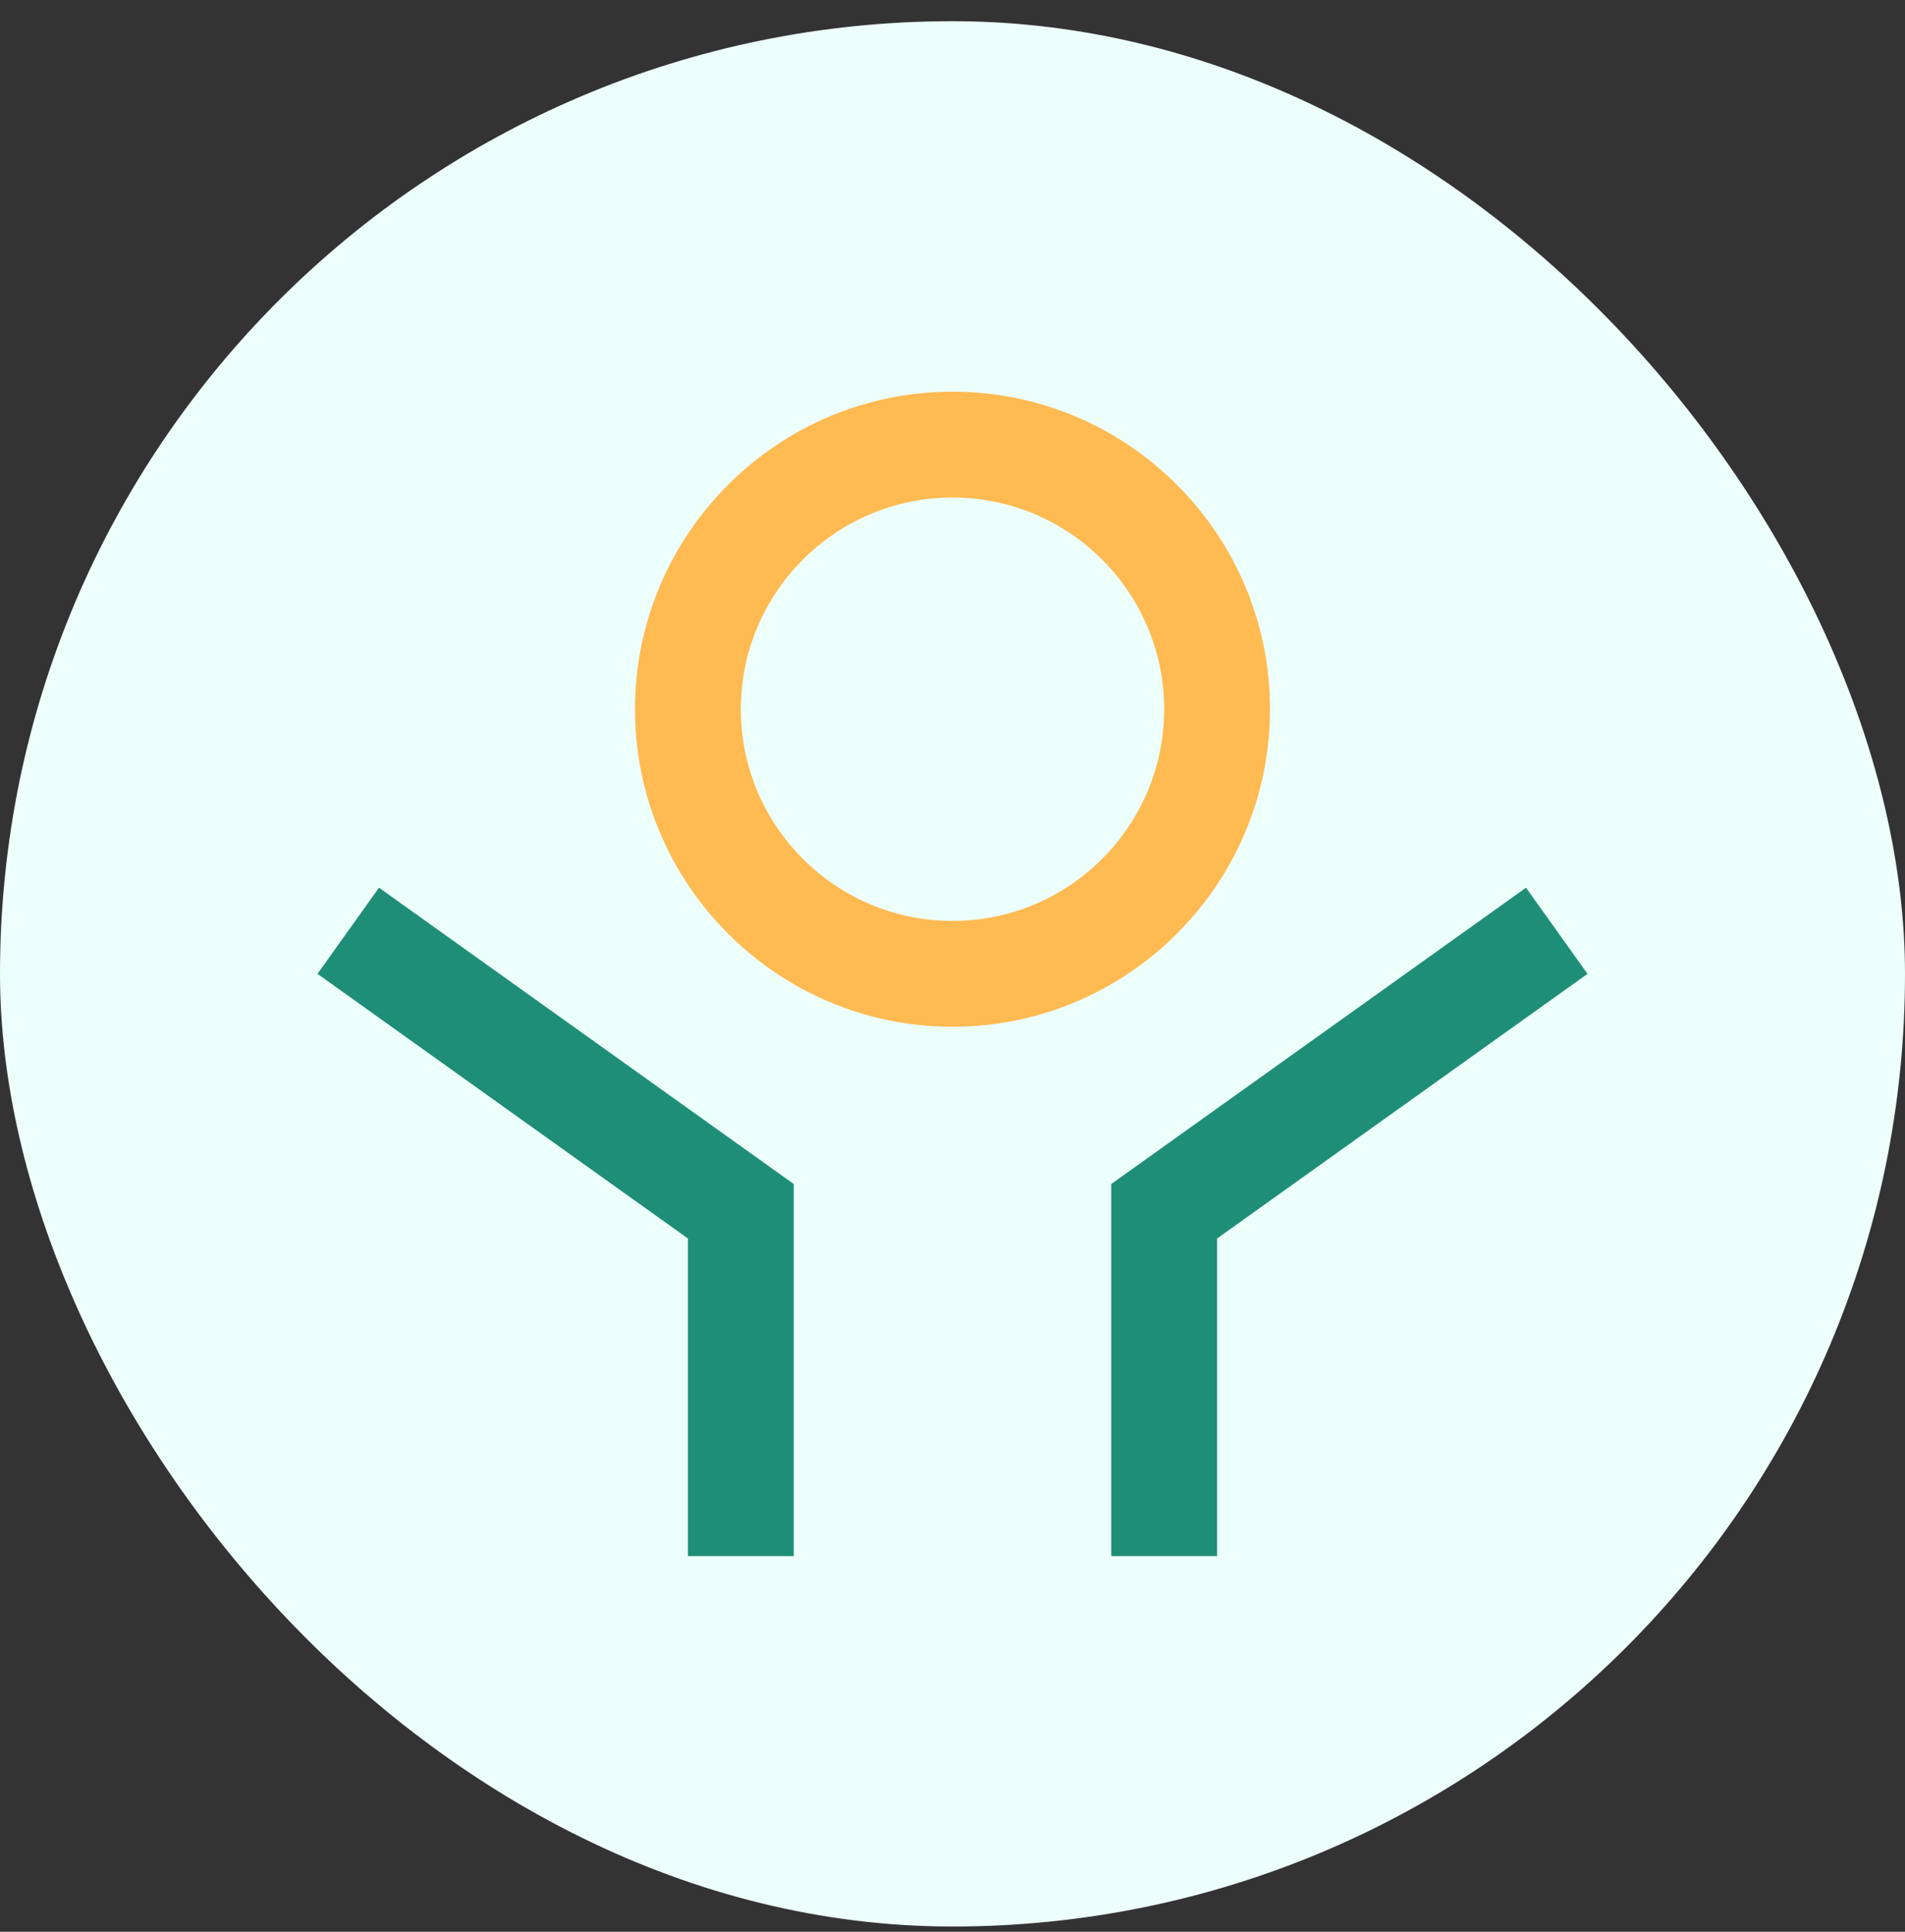
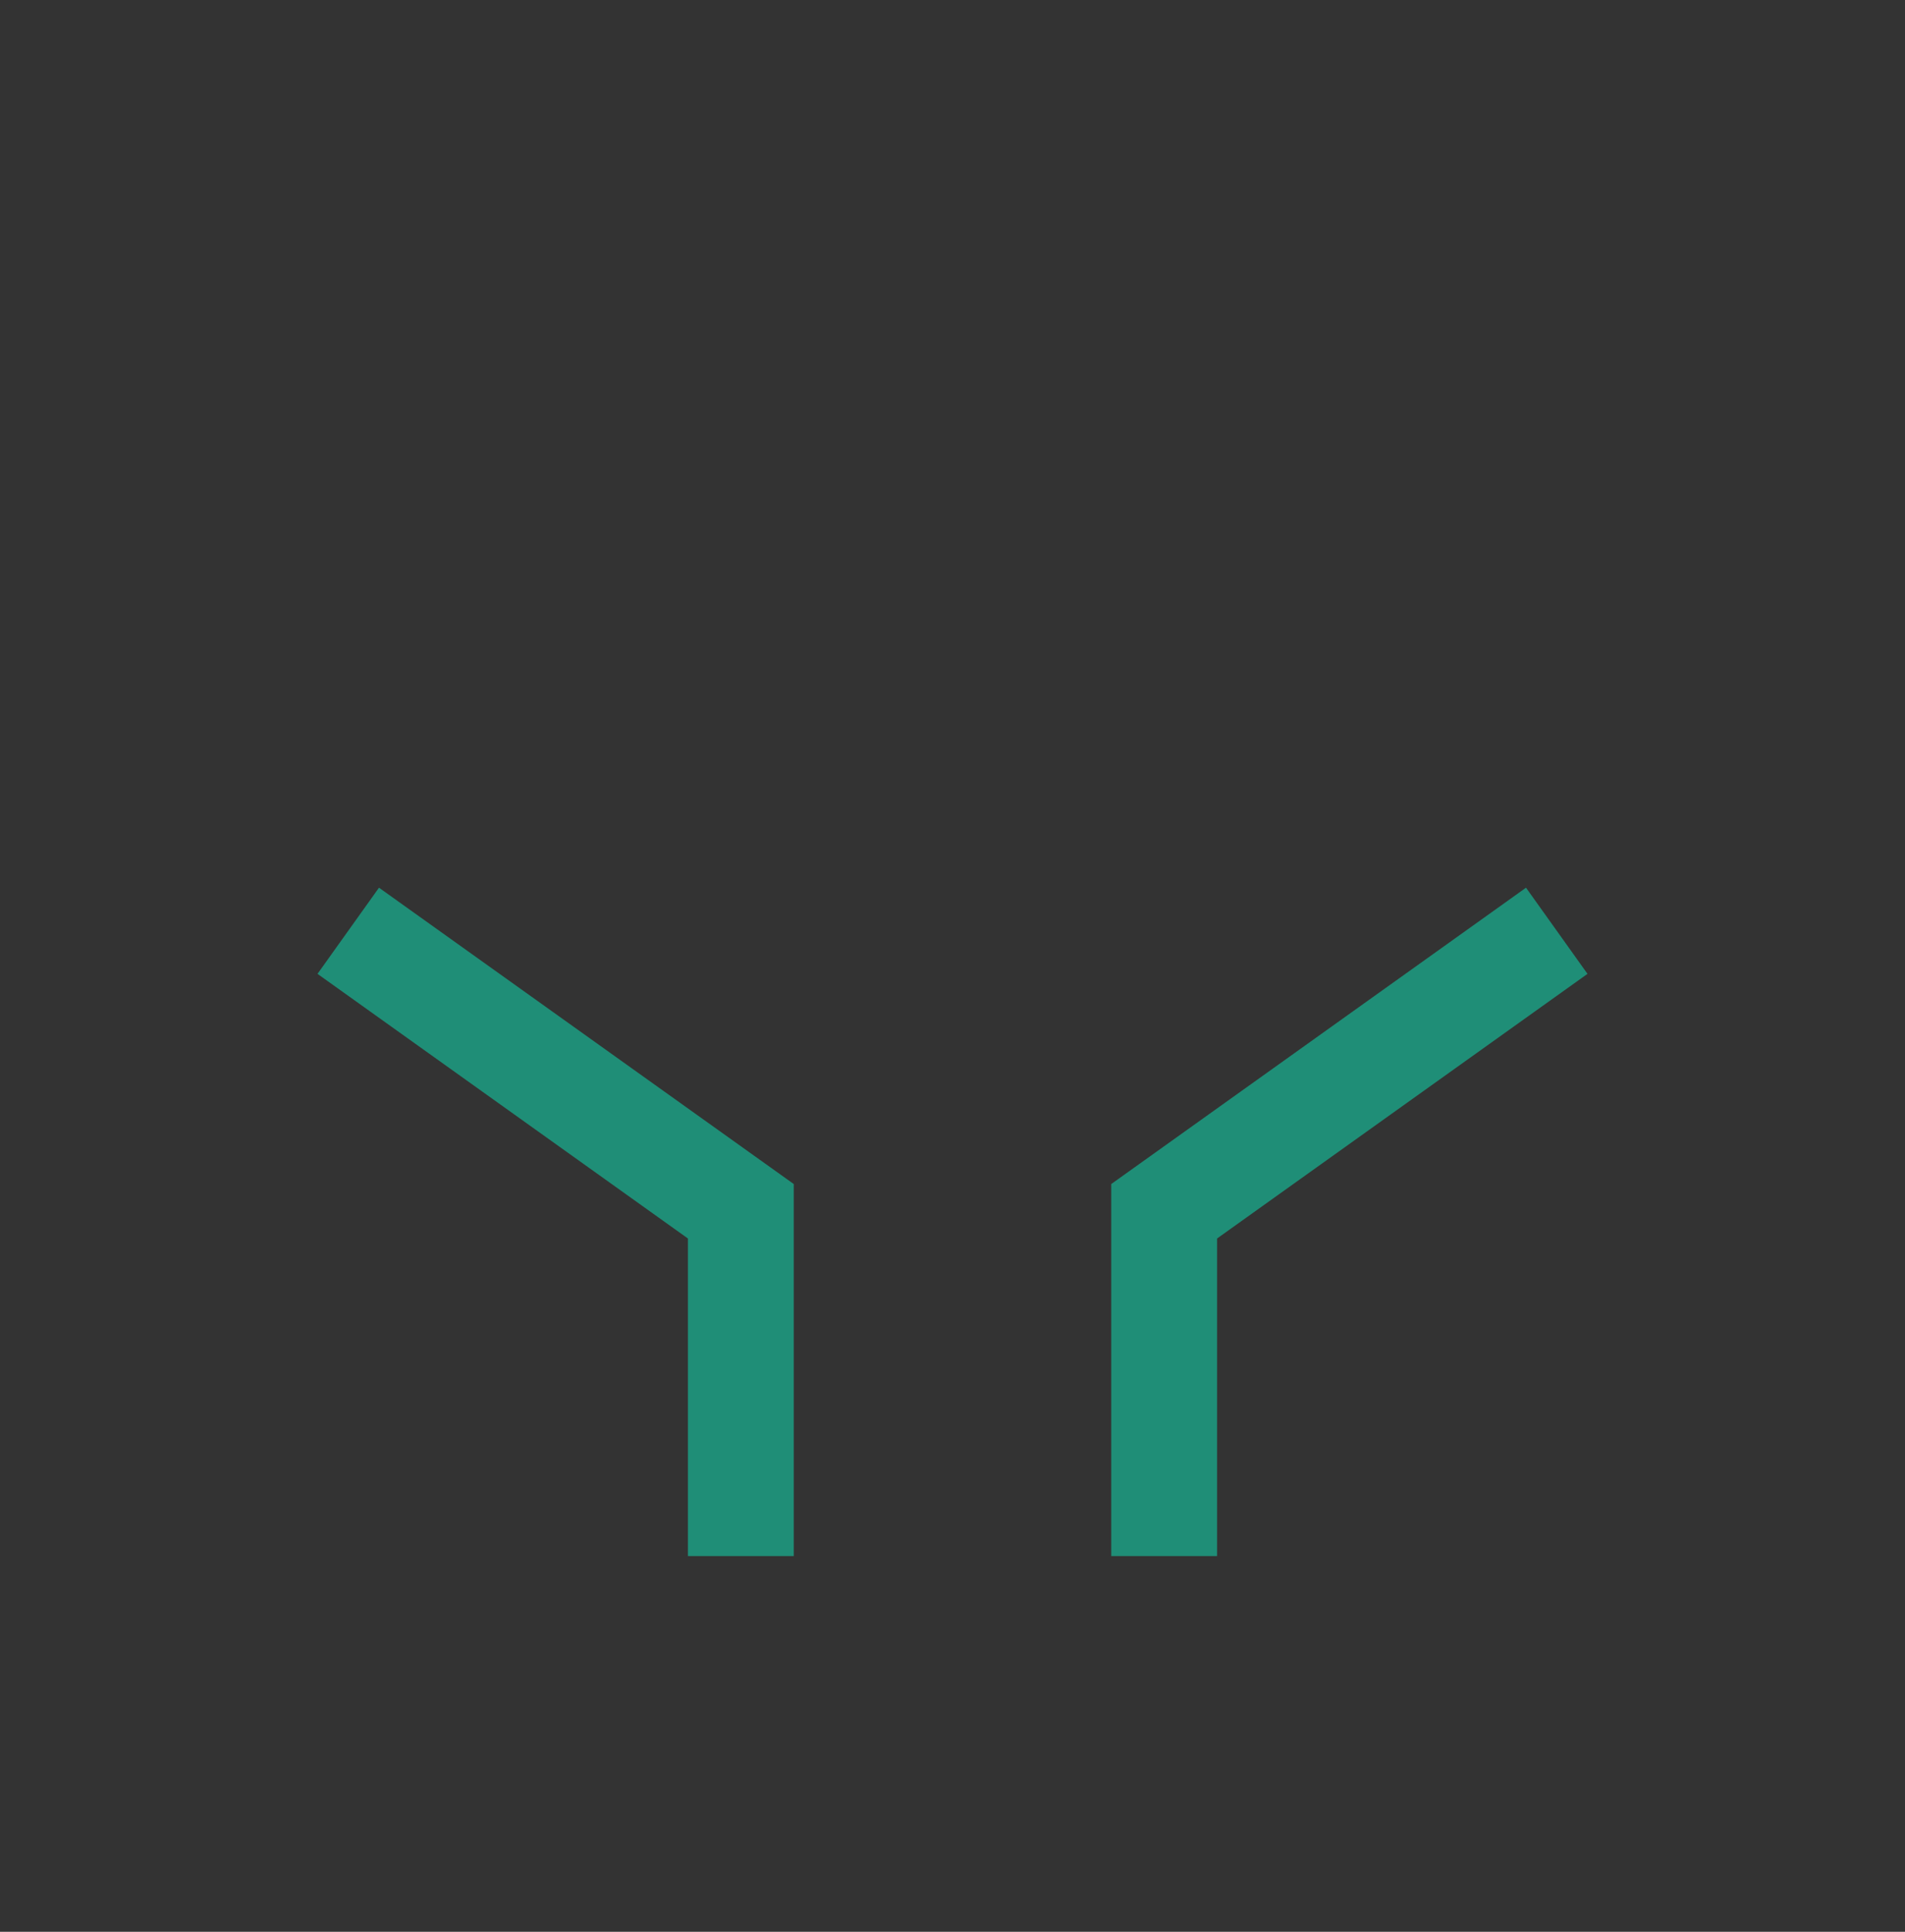
<svg xmlns="http://www.w3.org/2000/svg" width="72" height="73" viewBox="0 0 72 73" fill="none">
  <rect x="0" y="0" width="72" height="73" fill="#333333" stroke="none" />
-   <rect y="0.801" width="72" height="72" rx="36" fill="#ECFFFB" />
-   <path d="M48 26.801C48 20.183 42.618 14.801 36 14.801C29.382 14.801 24 20.183 24 26.801C24 33.419 29.382 38.801 36 38.801C42.618 38.801 48 33.419 48 26.801ZM36 34.801C31.588 34.801 28 31.213 28 26.801C28 22.389 31.588 18.801 36 18.801C40.412 18.801 44 22.389 44 26.801C44 31.213 40.412 34.801 36 34.801Z" fill="#FFBA52" />
  <path d="M12 36.801L26 46.801V58.801H30V44.743L14.324 33.545L12 36.801ZM57.676 33.545L42 44.743V58.801H46V46.801L60 36.801L57.676 33.545Z" fill="#1F8E77" />
</svg>